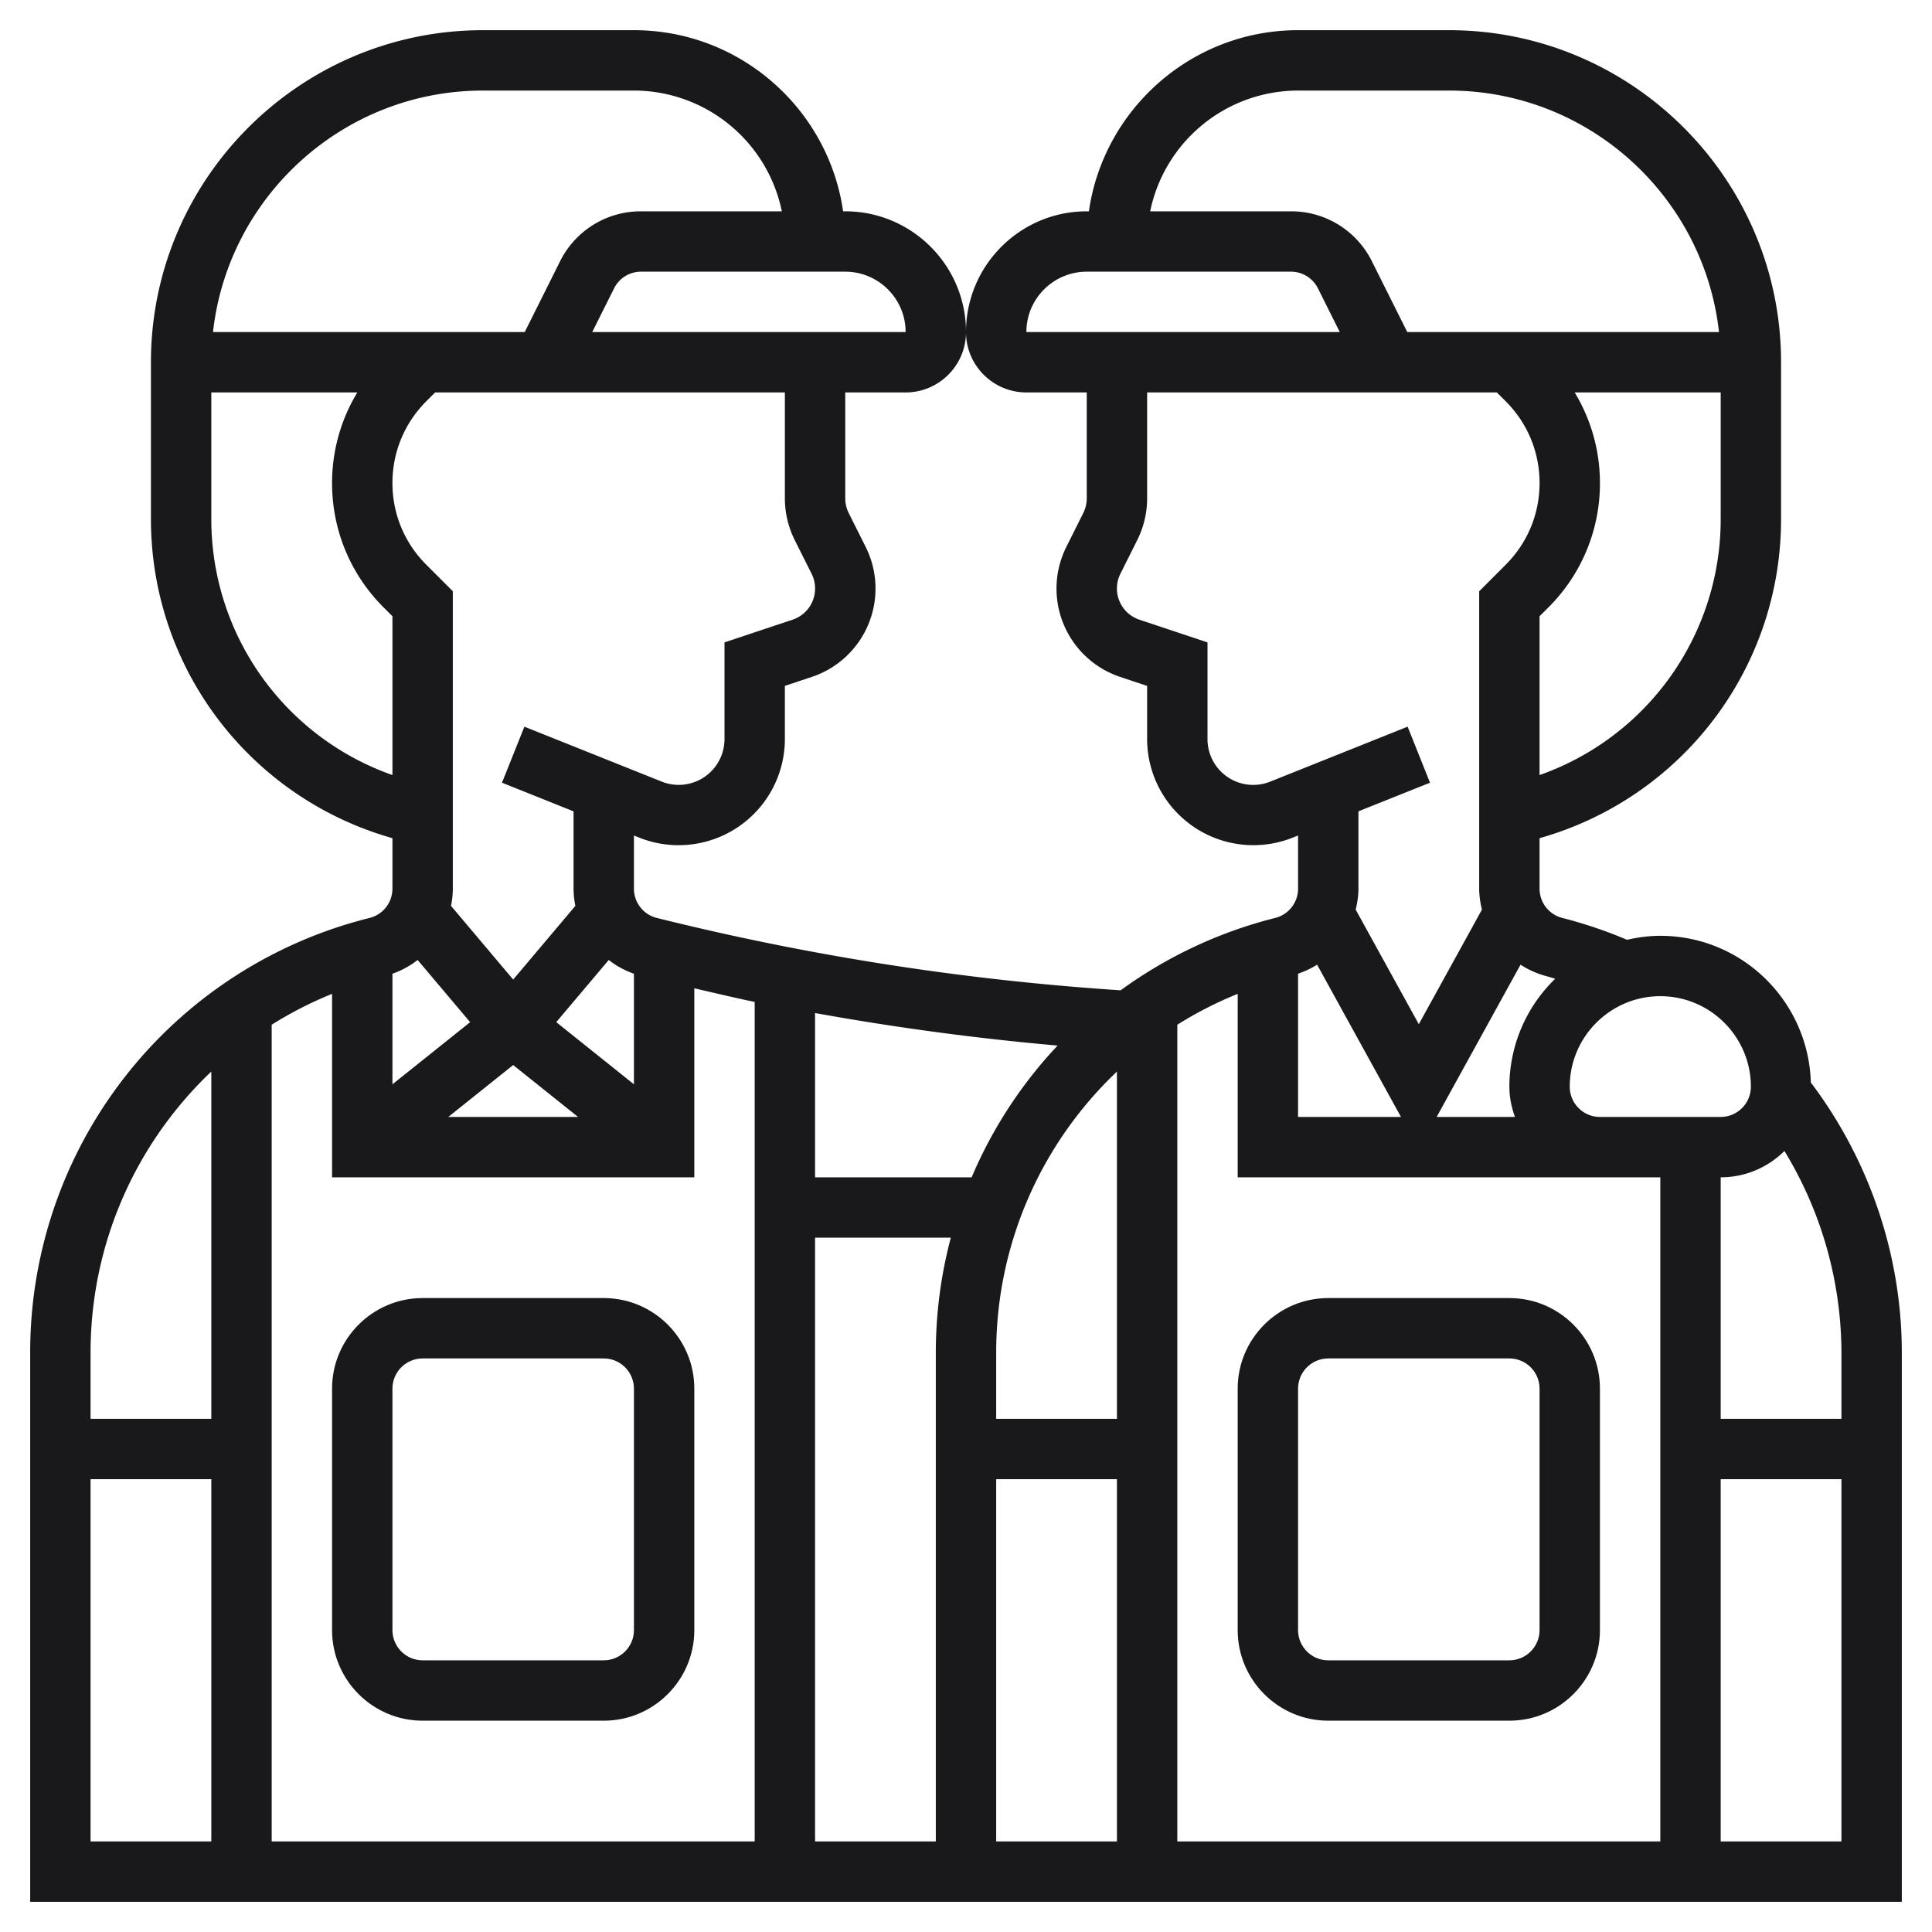
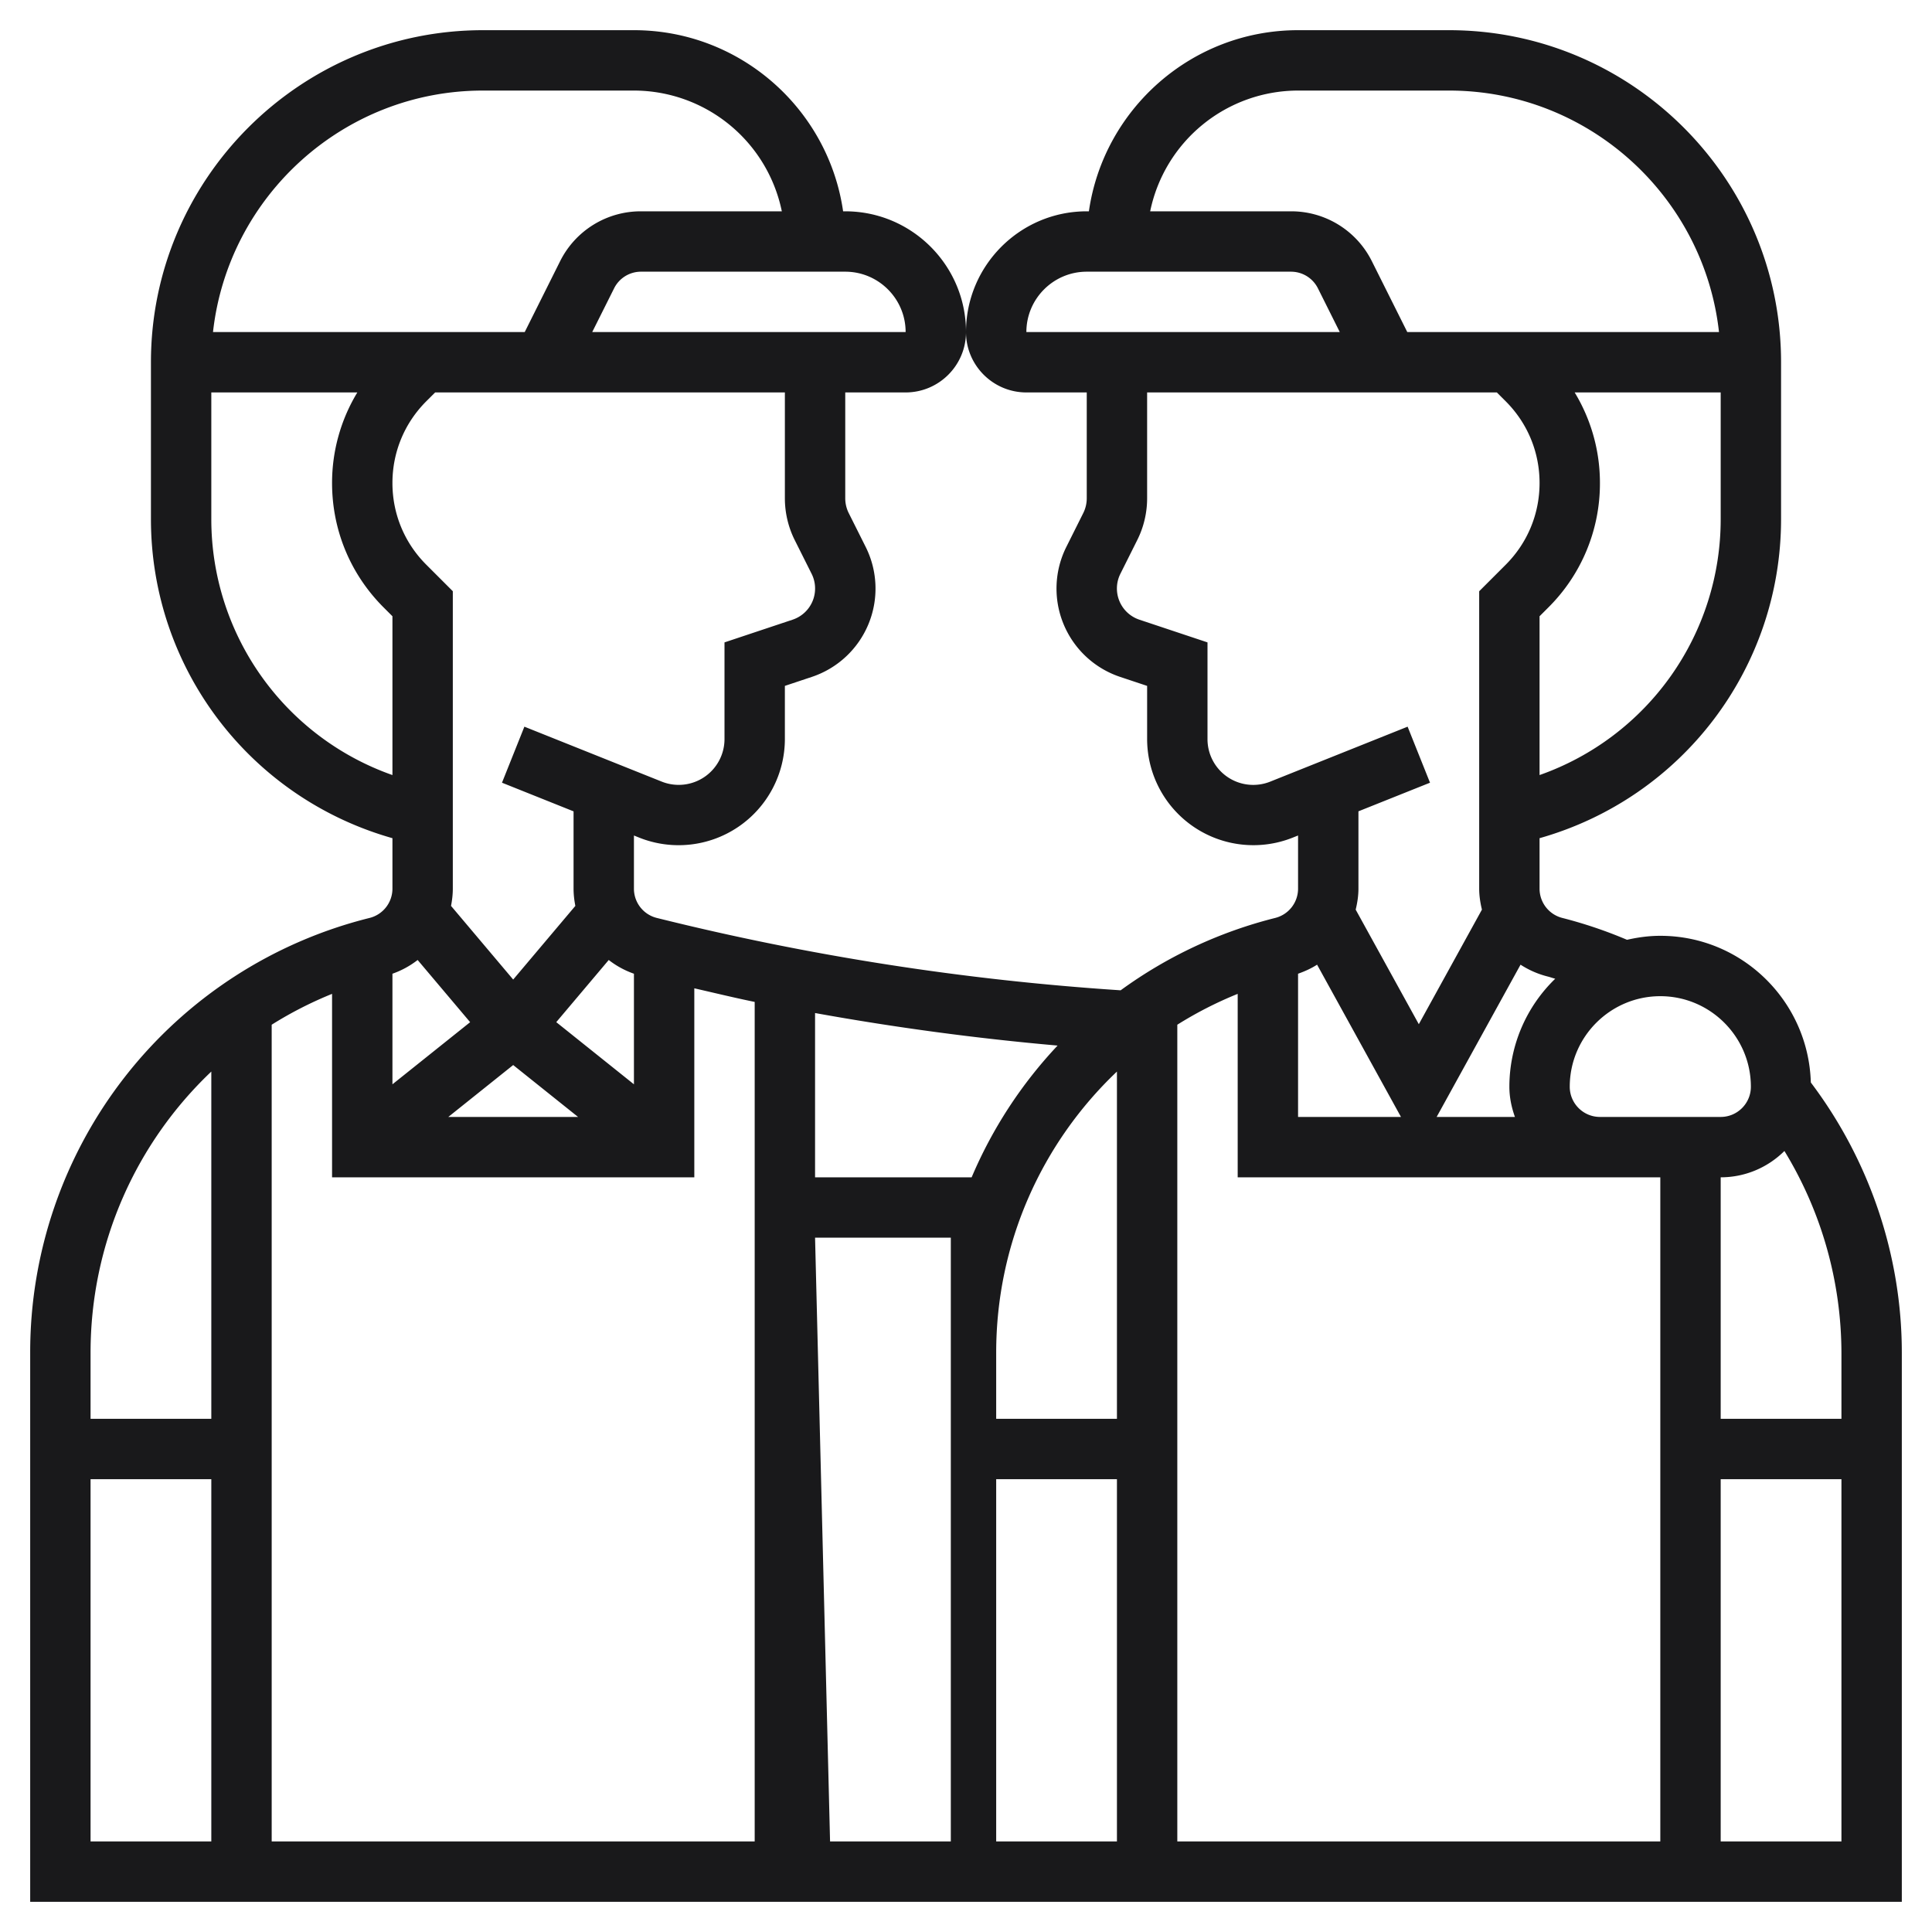
<svg xmlns="http://www.w3.org/2000/svg" version="1.1" width="512" height="512" x="0" y="0" viewBox="0 0 64 64" style="enable-background:new 0 0 512 512" xml:space="preserve" class="">
  <g>
-     <path d="M59.986 35.859C59.909 33.169 57.709 31 55 31c-.38 0-.747.051-1.103.132a14.909 14.909 0 0 0-2.139-.723 1 1 0 0 1-.758-.971v-1.672c4.726-1.339 8-5.633 8-10.573V12c0-6.065-4.935-11-11-11h-5c-3.521 0-6.442 2.612-6.929 6H36c-2.206 0-4 1.794-4 4 0 1.103.897 2 2 2h2v3.508c0 .168-.04.337-.115.487l-.558 1.116a3.085 3.085 0 0 0 1.785 4.314l.888.296v1.764a3.52 3.52 0 0 0 4.822 3.263l.178-.071v1.761a1 1 0 0 1-.757.97 14.826 14.826 0 0 0-5.12 2.397 87.036 87.036 0 0 1-15.365-2.397.998.998 0 0 1-.758-.97v-1.761l.179.072A3.52 3.52 0 0 0 26 24.485v-1.764l.887-.296a3.084 3.084 0 0 0 1.787-4.313l-.56-1.118a1.102 1.102 0 0 1-.114-.486V13h2c1.103 0 2-.897 2-2 0-2.206-1.794-4-4-4h-.071C27.442 3.612 24.521 1 21 1h-5C9.935 1 5 5.935 5 12v5.193c0 4.94 3.274 9.234 8 10.573v1.672a1 1 0 0 1-.757.97A14.822 14.822 0 0 0 1 44.808V63h62V44.808c0-3.222-1.074-6.381-3.014-8.949zM61 47h-4v-8c.823 0 1.569-.334 2.111-.872A12.886 12.886 0 0 1 61 44.808zM9 33.945a12.757 12.757 0 0 1 2-1.022V39h12v-6.261c.666.152 1.33.314 2 .451V61H9zm8 1.336L19.149 37h-4.298zm3.165-3.48c.248.193.528.347.835.455v3.663l-2.573-2.059zM37 47h-4v-2.192c0-3.623 1.511-6.948 4-9.311zm-4.813-8H27v-5.442c2.661.481 5.342.841 8.034 1.078A14.79 14.79 0 0 0 32.187 39zM27 41h4.497A14.865 14.865 0 0 0 31 44.808V61h-4zm6 8h4v12h-4zm6-15.055a12.757 12.757 0 0 1 2-1.022V39h14v22H39zM46.409 37H43v-4.744c.223-.079.437-.175.63-.3zM58 36c0 .551-.448 1-1 1h-4c-.552 0-1-.449-1-1 0-1.654 1.346-3 3-3s3 1.346 3 3zm-6.728-3.651c.083.021.164.051.247.073A4.98 4.98 0 0 0 50 36c0 .352.072.686.184 1h-2.593l2.779-5.044c.271.176.574.311.902.393zM57 17.193a8.982 8.982 0 0 1-6 8.482v-5.261l.293-.293A5.787 5.787 0 0 0 53 16a5.778 5.778 0 0 0-.837-3H57zM43 3h5c4.625 0 8.445 3.506 8.944 8H46.618l-1.171-2.342A2.983 2.983 0 0 0 42.764 7h-4.663A5.008 5.008 0 0 1 43 3zm-7 6h6.764c.381 0 .724.212.895.553L44.382 11H34c0-1.103.897-2 2-2zm11.371 16.928-.742-1.856-4.55 1.82A1.515 1.515 0 0 1 40 24.485V21.28l-2.256-.752a1.089 1.089 0 0 1-.629-1.522l.558-1.116c.214-.426.327-.904.327-1.382V13h11.585l.293.293C50.602 14.016 51 14.978 51 16s-.398 1.983-1.121 2.707l-.879.879v9.853c0 .239.037.469.091.693L47 33.928l-2.091-3.795c.054-.225.091-.455.091-.695v-2.562zM26.326 17.89l.56 1.118a1.088 1.088 0 0 1-.631 1.52L24 21.28v3.205a1.517 1.517 0 0 1-2.079 1.407l-4.55-1.82-.742 1.856 2.371.949v2.561c0 .195.023.385.059.571L17 32.449l-2.059-2.44c.036-.186.059-.375.059-.571v-9.853l-.879-.879C13.398 17.984 13 17.023 13 16s.398-1.984 1.122-2.708l.293-.292H26v3.508c0 .478.113.956.326 1.382zM28 9c1.103 0 2 .897 2 2H19.618l.724-1.447A.995.995 0 0 1 21.236 9zM16 3h5a5.008 5.008 0 0 1 4.899 4h-4.663a2.984 2.984 0 0 0-2.684 1.658L17.382 11H7.056C7.555 6.506 11.375 3 16 3zM7 17.193V13h4.837A5.78 5.78 0 0 0 11 16c0 1.557.606 3.02 1.707 4.121l.293.293v5.261a8.983 8.983 0 0 1-6-8.482zm6.835 14.608 1.739 2.06L13 35.919v-3.663c.307-.108.586-.262.835-.455zM7 35.497V47H3v-2.192c0-3.624 1.511-6.949 4-9.311zM3 49h4v12H3zm54 12V49h4v12z" fill="#19191b" opacity="1" data-original="#000000" />
-     <path d="M50 43h-6c-1.654 0-3 1.346-3 3v8c0 1.654 1.346 3 3 3h6c1.654 0 3-1.346 3-3v-8c0-1.654-1.346-3-3-3zm1 11c0 .551-.448 1-1 1h-6c-.552 0-1-.449-1-1v-8c0-.551.448-1 1-1h6c.552 0 1 .449 1 1zM20 43h-6c-1.654 0-3 1.346-3 3v8c0 1.654 1.346 3 3 3h6c1.654 0 3-1.346 3-3v-8c0-1.654-1.346-3-3-3zm1 11c0 .551-.448 1-1 1h-6c-.552 0-1-.449-1-1v-8c0-.551.448-1 1-1h6c.552 0 1 .449 1 1z" fill="#19191b" opacity="1" data-original="#000000" />
+     <path d="M59.986 35.859C59.909 33.169 57.709 31 55 31c-.38 0-.747.051-1.103.132a14.909 14.909 0 0 0-2.139-.723 1 1 0 0 1-.758-.971v-1.672c4.726-1.339 8-5.633 8-10.573V12c0-6.065-4.935-11-11-11h-5c-3.521 0-6.442 2.612-6.929 6H36c-2.206 0-4 1.794-4 4 0 1.103.897 2 2 2h2v3.508c0 .168-.04.337-.115.487l-.558 1.116a3.085 3.085 0 0 0 1.785 4.314l.888.296v1.764a3.52 3.52 0 0 0 4.822 3.263l.178-.071v1.761a1 1 0 0 1-.757.97 14.826 14.826 0 0 0-5.12 2.397 87.036 87.036 0 0 1-15.365-2.397.998.998 0 0 1-.758-.97v-1.761l.179.072A3.52 3.52 0 0 0 26 24.485v-1.764l.887-.296a3.084 3.084 0 0 0 1.787-4.313l-.56-1.118a1.102 1.102 0 0 1-.114-.486V13h2c1.103 0 2-.897 2-2 0-2.206-1.794-4-4-4h-.071C27.442 3.612 24.521 1 21 1h-5C9.935 1 5 5.935 5 12v5.193c0 4.94 3.274 9.234 8 10.573v1.672a1 1 0 0 1-.757.97A14.822 14.822 0 0 0 1 44.808V63h62V44.808c0-3.222-1.074-6.381-3.014-8.949zM61 47h-4v-8c.823 0 1.569-.334 2.111-.872A12.886 12.886 0 0 1 61 44.808zM9 33.945a12.757 12.757 0 0 1 2-1.022V39h12v-6.261c.666.152 1.33.314 2 .451V61H9zm8 1.336L19.149 37h-4.298zm3.165-3.48c.248.193.528.347.835.455v3.663l-2.573-2.059zM37 47h-4v-2.192c0-3.623 1.511-6.948 4-9.311zm-4.813-8H27v-5.442c2.661.481 5.342.841 8.034 1.078A14.79 14.79 0 0 0 32.187 39zM27 41h4.497V61h-4zm6 8h4v12h-4zm6-15.055a12.757 12.757 0 0 1 2-1.022V39h14v22H39zM46.409 37H43v-4.744c.223-.079.437-.175.63-.3zM58 36c0 .551-.448 1-1 1h-4c-.552 0-1-.449-1-1 0-1.654 1.346-3 3-3s3 1.346 3 3zm-6.728-3.651c.083.021.164.051.247.073A4.98 4.98 0 0 0 50 36c0 .352.072.686.184 1h-2.593l2.779-5.044c.271.176.574.311.902.393zM57 17.193a8.982 8.982 0 0 1-6 8.482v-5.261l.293-.293A5.787 5.787 0 0 0 53 16a5.778 5.778 0 0 0-.837-3H57zM43 3h5c4.625 0 8.445 3.506 8.944 8H46.618l-1.171-2.342A2.983 2.983 0 0 0 42.764 7h-4.663A5.008 5.008 0 0 1 43 3zm-7 6h6.764c.381 0 .724.212.895.553L44.382 11H34c0-1.103.897-2 2-2zm11.371 16.928-.742-1.856-4.55 1.82A1.515 1.515 0 0 1 40 24.485V21.28l-2.256-.752a1.089 1.089 0 0 1-.629-1.522l.558-1.116c.214-.426.327-.904.327-1.382V13h11.585l.293.293C50.602 14.016 51 14.978 51 16s-.398 1.983-1.121 2.707l-.879.879v9.853c0 .239.037.469.091.693L47 33.928l-2.091-3.795c.054-.225.091-.455.091-.695v-2.562zM26.326 17.89l.56 1.118a1.088 1.088 0 0 1-.631 1.52L24 21.28v3.205a1.517 1.517 0 0 1-2.079 1.407l-4.55-1.82-.742 1.856 2.371.949v2.561c0 .195.023.385.059.571L17 32.449l-2.059-2.44c.036-.186.059-.375.059-.571v-9.853l-.879-.879C13.398 17.984 13 17.023 13 16s.398-1.984 1.122-2.708l.293-.292H26v3.508c0 .478.113.956.326 1.382zM28 9c1.103 0 2 .897 2 2H19.618l.724-1.447A.995.995 0 0 1 21.236 9zM16 3h5a5.008 5.008 0 0 1 4.899 4h-4.663a2.984 2.984 0 0 0-2.684 1.658L17.382 11H7.056C7.555 6.506 11.375 3 16 3zM7 17.193V13h4.837A5.78 5.78 0 0 0 11 16c0 1.557.606 3.02 1.707 4.121l.293.293v5.261a8.983 8.983 0 0 1-6-8.482zm6.835 14.608 1.739 2.06L13 35.919v-3.663c.307-.108.586-.262.835-.455zM7 35.497V47H3v-2.192c0-3.624 1.511-6.949 4-9.311zM3 49h4v12H3zm54 12V49h4v12z" fill="#19191b" opacity="1" data-original="#000000" />
  </g>
</svg>